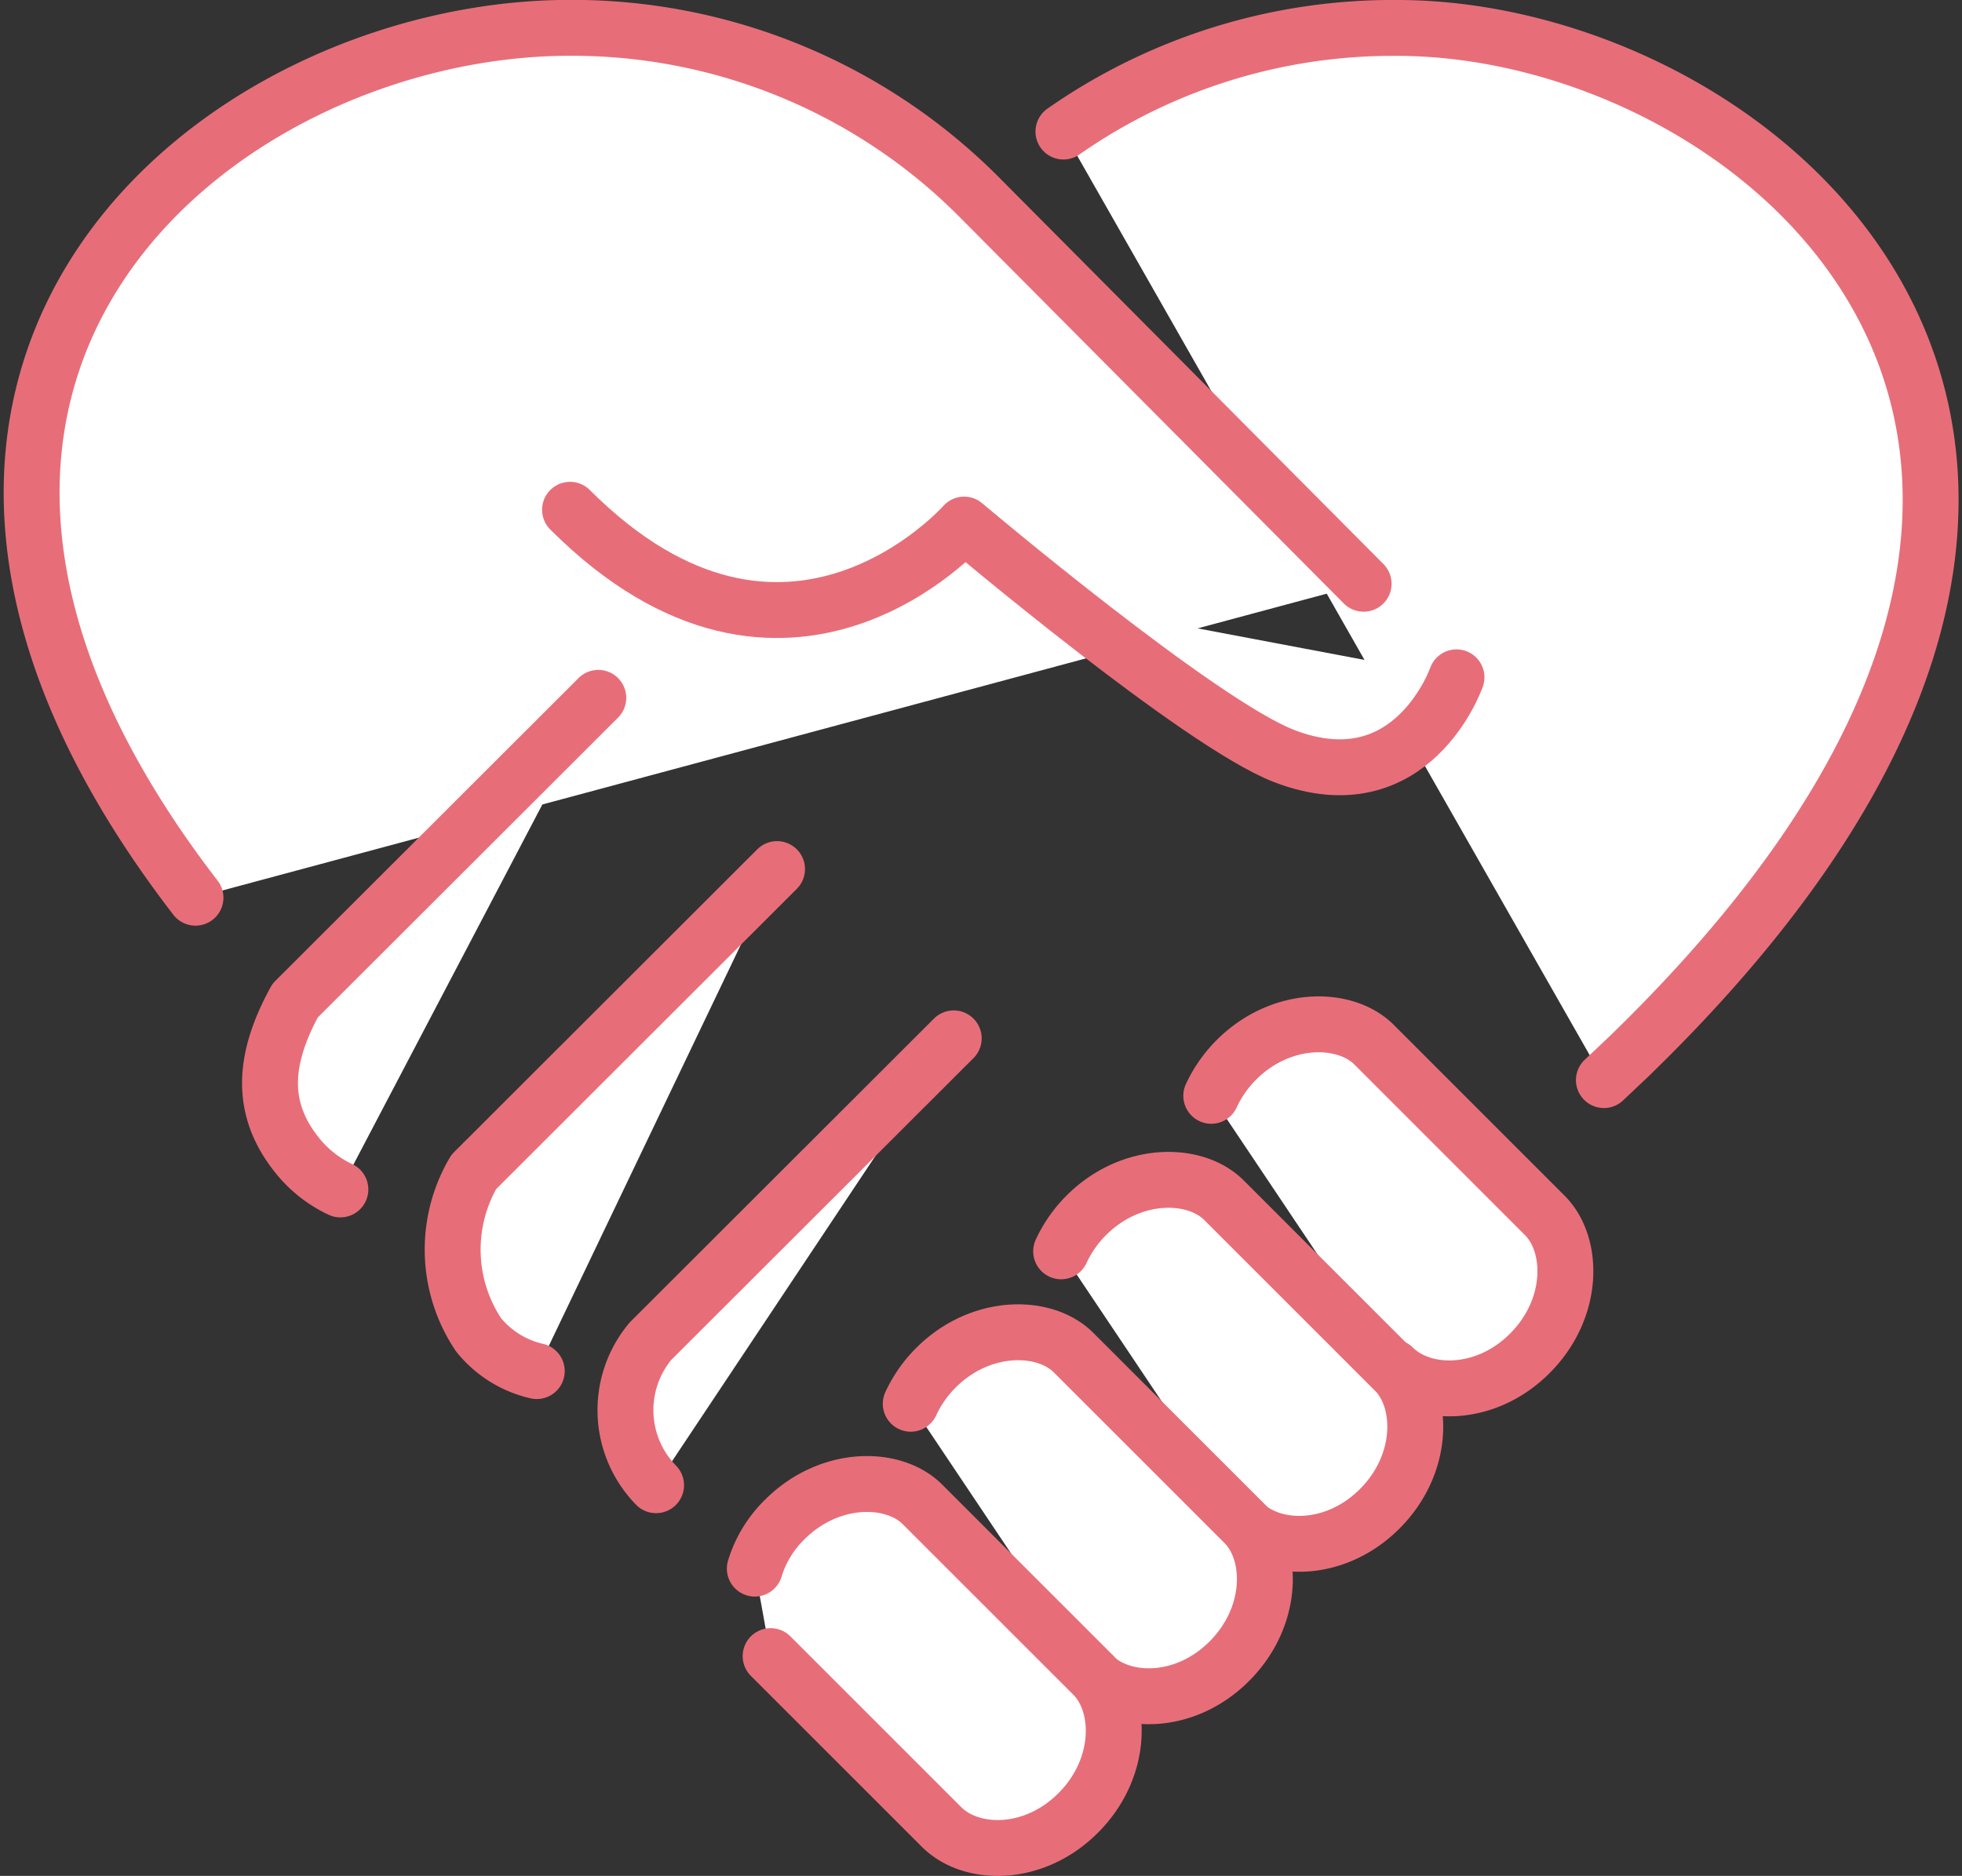
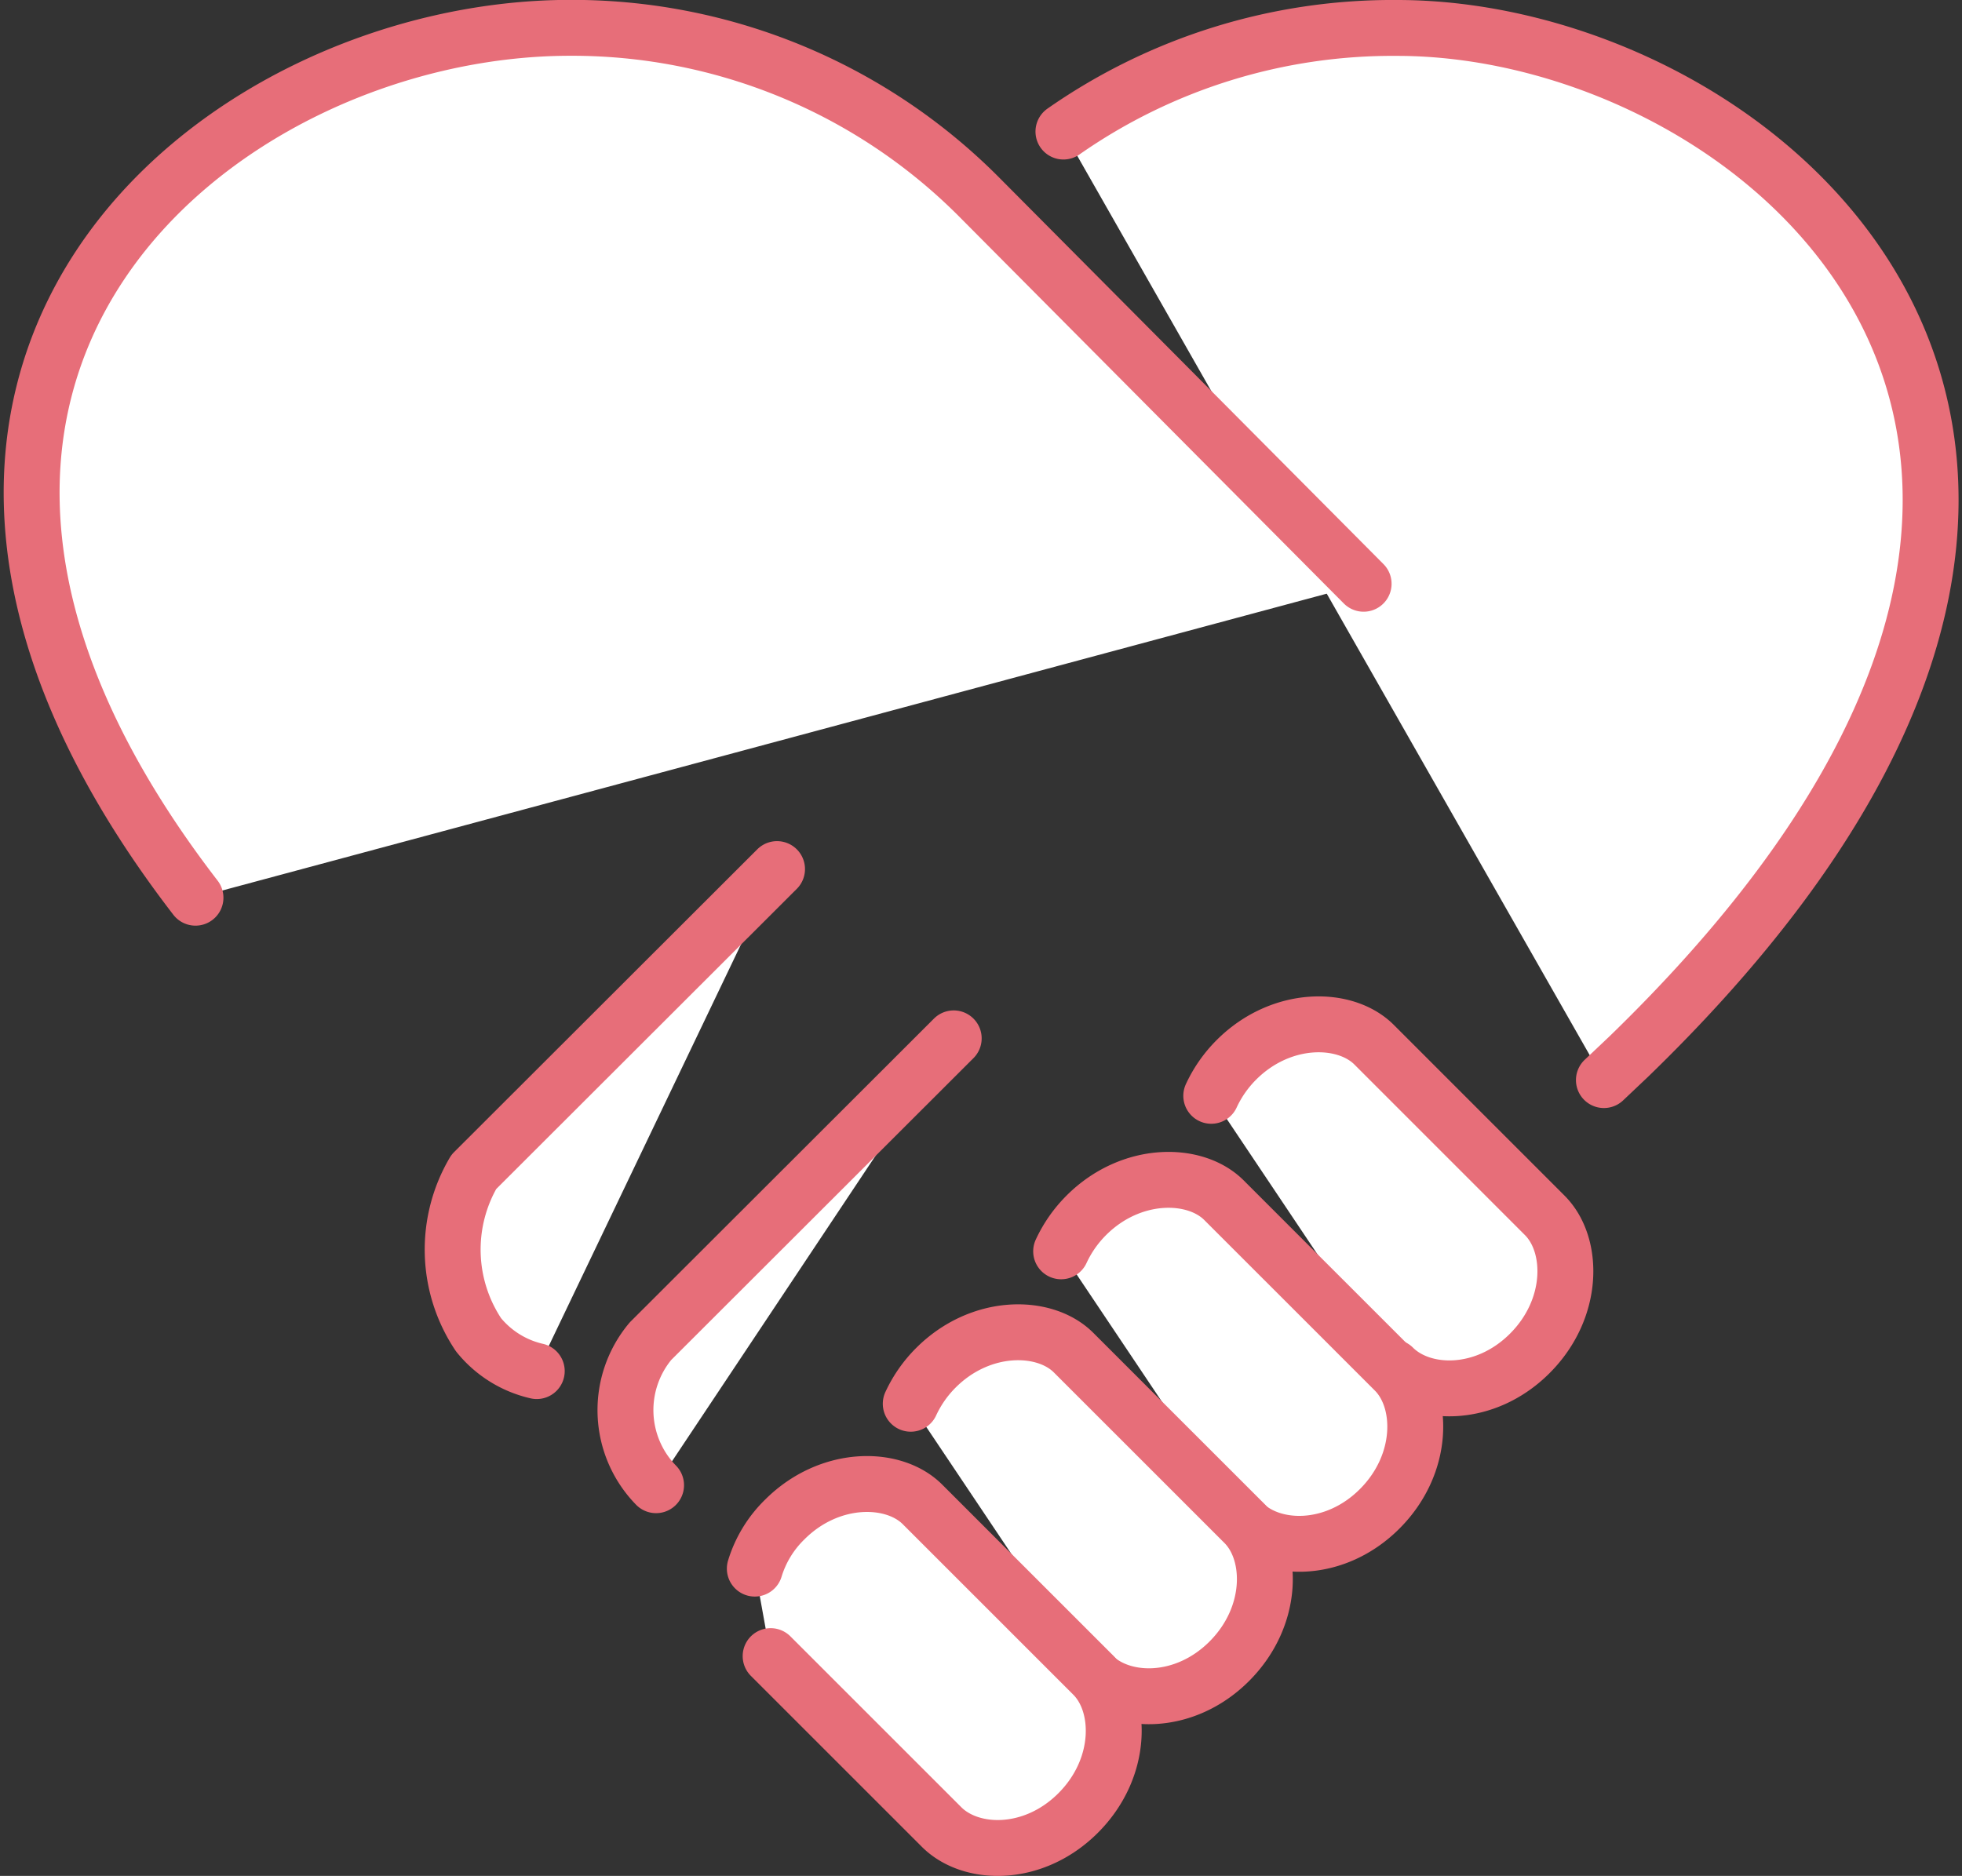
<svg xmlns="http://www.w3.org/2000/svg" width="70.197" height="67.133" viewBox="0 0 70.197 67.133">
  <rect x="0" y="0" width="70.197" height="67.133" fill="#333333" stroke="none" />
  <g id="pict" transform="translate(1.132 1)">
    <g id="グループ_6091" data-name="グループ 6091" transform="translate(0 0)">
      <path id="パス_30594" data-name="パス 30594" d="M40.523,4.676A20.558,20.558,0,0,1,52.467.968c13.089,0,30.837,14.955,8.284,36.81l-.891.843" transform="translate(-3.607 -0.968)" fill="#fff" stroke="#e76e79" stroke-linecap="round" stroke-linejoin="round" stroke-width="2" />
      <path id="パス_30595" data-name="パス 30595" d="M48.626,20.859,34.815,6.964a20.537,20.537,0,0,0-14.582-6C7.6.968-7.593,13.37,6.832,32.094" transform="translate(-0.97 -0.968)" fill="#fff" stroke="#e76e79" stroke-linecap="round" stroke-linejoin="round" stroke-width="2" />
-       <path id="パス_30596" data-name="パス 30596" d="M21.609,19.442c7.754,7.754,14.1.53,14.1.53s8.417,7.116,11.451,8.284c4.576,1.758,6.165-2.818,6.165-2.818" transform="translate(-2.346 -2.199)" fill="#fff" stroke="#e76e79" stroke-linecap="round" stroke-linejoin="round" stroke-width="2" />
      <g id="グループ_6089" data-name="グループ 6089" transform="translate(8.53 23.974)">
-         <path id="パス_30597" data-name="パス 30597" d="M21.854,26.654,11.005,37.491c-1.156,2.119-1.3,3.937.2,5.683a4.345,4.345,0,0,0,1.421,1.072" transform="translate(-10.11 -26.654)" fill="#fff" stroke="#e76e79" stroke-linecap="round" stroke-linejoin="round" stroke-width="2" />
        <path id="パス_30598" data-name="パス 30598" d="M28.715,33.22,17.866,44.057a5.485,5.485,0,0,0,.169,5.828,3.749,3.749,0,0,0,2.083,1.3" transform="translate(-10.576 -27.092)" fill="#fff" stroke="#e76e79" stroke-linecap="round" stroke-linejoin="round" stroke-width="2" />
        <path id="パス_30599" data-name="パス 30599" d="M35.478,39.71,24.629,50.547a3.845,3.845,0,0,0,.2,5.154" transform="translate(-11.018 -27.524)" fill="#fff" stroke="#e76e79" stroke-linecap="round" stroke-linejoin="round" stroke-width="2" />
      </g>
      <g id="グループ_6090" data-name="グループ 6090" transform="translate(25.874 35.661)">
        <path id="パス_30600" data-name="パス 30600" d="M52.7,51.45c1.048,1.048,3.287,1.1,4.889-.506s1.577-3.877.542-4.925L52.014,39.9c-1.036-1.036-3.323-1.06-4.925.542a4.48,4.48,0,0,0-.9,1.288" transform="translate(-29.858 -39.175)" fill="#fff" stroke="#e76e79" stroke-linecap="round" stroke-linejoin="round" stroke-width="2" />
        <path id="パス_30601" data-name="パス 30601" d="M46.946,57.411c1.048,1.048,3.287,1.1,4.889-.506s1.577-3.877.542-4.925L46.26,45.863c-1.036-1.036-3.323-1.06-4.925.542a4.48,4.48,0,0,0-.9,1.288" transform="translate(-29.475 -39.573)" fill="#fff" stroke="#e76e79" stroke-linecap="round" stroke-linejoin="round" stroke-width="2" />
        <path id="パス_30602" data-name="パス 30602" d="M41.18,63.255c1.048,1.048,3.287,1.1,4.889-.506s1.577-3.877.542-4.925l-6.117-6.117c-1.036-1.036-3.323-1.06-4.925.542a4.48,4.48,0,0,0-.9,1.288" transform="translate(-29.09 -39.962)" fill="#fff" stroke="#e76e79" stroke-linecap="round" stroke-linejoin="round" stroke-width="2" />
        <path id="パス_30603" data-name="パス 30603" d="M29.258,62.956l6.117,6.117c1.048,1.048,3.287,1.1,4.889-.506s1.577-3.877.542-4.925l-6.117-6.117c-1.036-1.036-3.323-1.06-4.925.542a4.14,4.14,0,0,0-1.072,1.758" transform="translate(-28.692 -40.35)" fill="#fff" stroke="#e76e79" stroke-linecap="round" stroke-linejoin="round" stroke-width="2" />
      </g>
    </g>
  </g>
</svg>